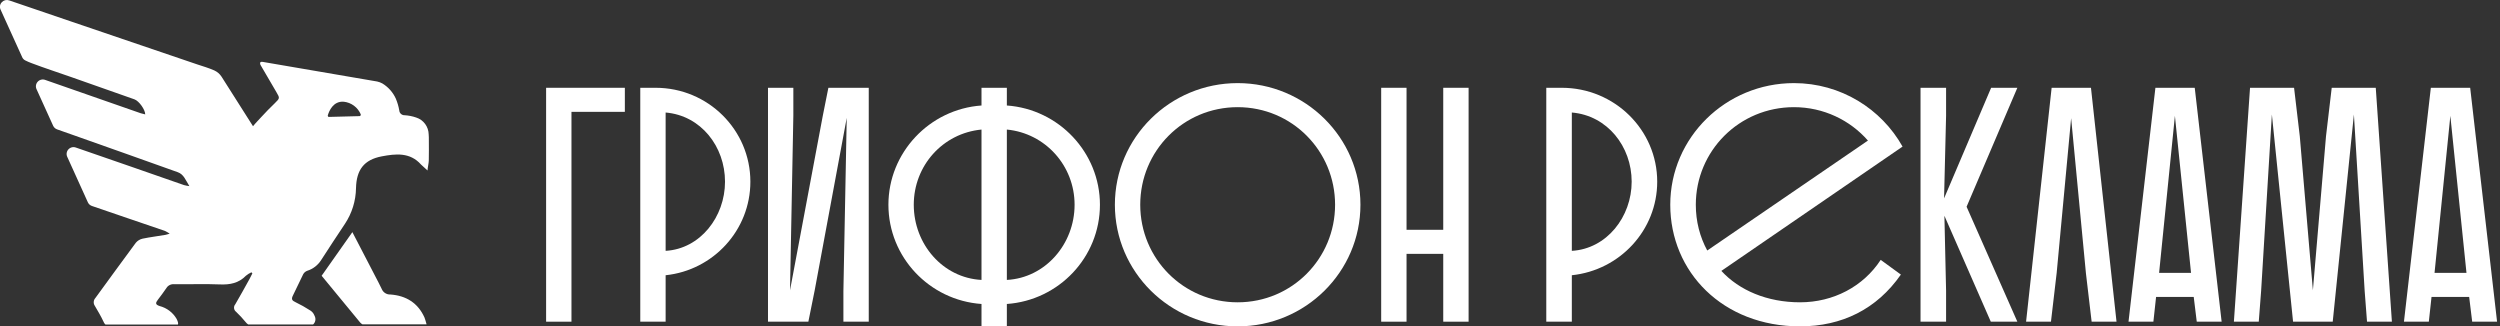
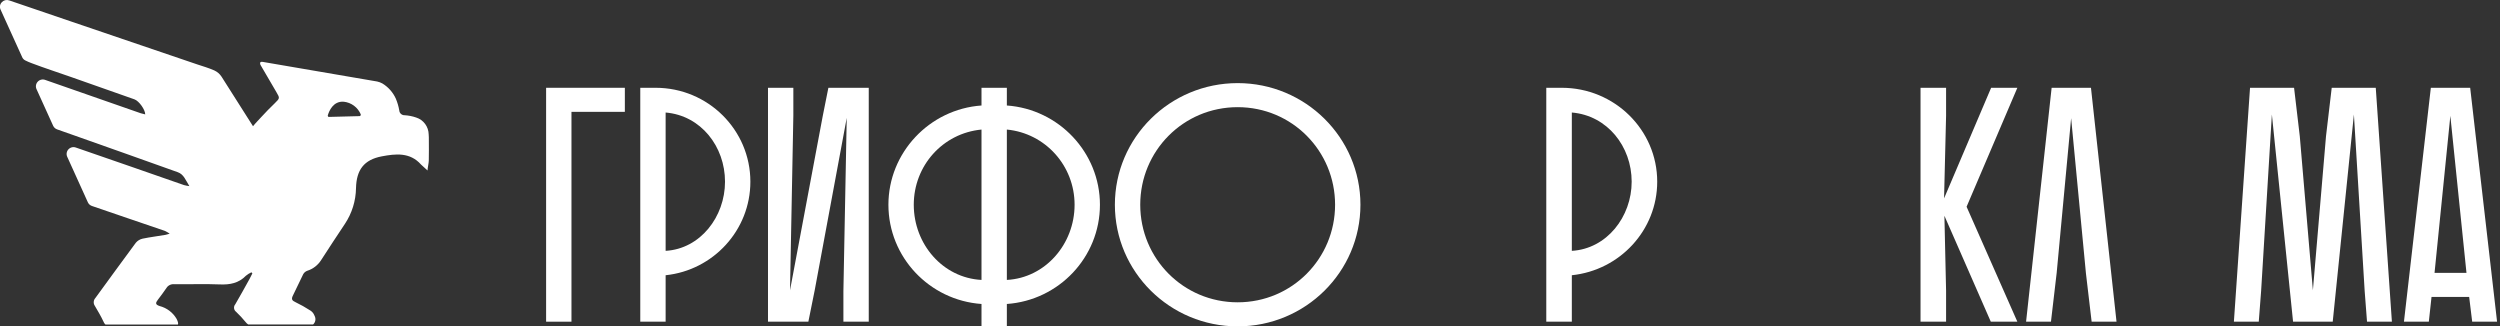
<svg xmlns="http://www.w3.org/2000/svg" width="789" height="103" viewBox="0 0 789 103" fill="none">
  <rect x="0" y="0" width="789" height="103" fill="#333333" stroke="none" />
  <g clip-path="url(#clip0_65_837)">
    <path d="M135.344 44.212C135.344 43.602 135.344 43 135.29 42.39C135.263 41.207 134.872 40.061 134.169 39.109C133.462 38.154 132.47 37.446 131.337 37.087C130.161 36.68 128.935 36.438 127.694 36.367C127.267 36.381 126.852 36.227 126.537 35.938C126.381 35.8 126.255 35.632 126.164 35.444C126.073 35.257 126.021 35.053 126.009 34.845C125.79 33.572 125.426 32.327 124.925 31.136C124.027 29.146 122.547 27.475 120.681 26.343C120.164 26.058 119.609 25.849 119.032 25.724L82.882 19.527C81.808 19.372 82.054 20.211 82.236 20.53L87.236 29.086C88.347 30.981 88.347 30.981 86.708 32.594C85.251 34.007 83.848 35.41 82.518 36.877C81.607 37.898 80.697 38.763 79.85 39.838L69.904 24.174C69.345 23.322 68.555 22.645 67.627 22.224C65.878 21.45 64.075 20.931 62.262 20.329L22.078 6.661L2.878 0.118C2.476 -0.018 2.043 -0.037 1.63 0.064C1.221 0.173 0.851 0.398 0.565 0.711C0.269 1.016 0.072 1.403 0 1.822C-0.062 2.249 0.008 2.685 0.201 3.071L6.977 17.996C7.163 18.46 7.513 18.84 7.961 19.063C8.6 19.385 9.256 19.671 9.928 19.919C14.136 21.514 18.453 22.899 22.679 24.393C29.273 26.689 35.861 29.01 42.443 31.355C43.901 31.893 45.831 34.626 45.831 36.102C45.34 36.002 44.857 35.875 44.383 35.729L28.399 30.152L14.272 25.222C13.868 25.07 13.428 25.041 13.008 25.14C12.588 25.239 12.207 25.461 11.913 25.778C11.617 26.092 11.423 26.488 11.356 26.914C11.289 27.34 11.354 27.777 11.54 28.166L16.768 39.684C16.889 39.95 17.063 40.189 17.279 40.386C17.495 40.584 17.749 40.735 18.025 40.832C19.992 41.524 21.959 42.208 23.918 42.909C34.665 46.718 45.412 50.509 56.123 54.354C58.009 55.029 58.592 56.869 59.767 58.737C59.223 58.674 58.684 58.574 58.154 58.437L57.927 58.364L41.897 52.778C35.922 50.731 29.944 48.662 23.963 46.572C23.559 46.419 23.119 46.391 22.699 46.49C22.279 46.589 21.897 46.811 21.604 47.128C21.309 47.442 21.115 47.838 21.049 48.264C20.982 48.69 21.046 49.126 21.231 49.516L27.725 63.84C27.845 64.109 28.018 64.351 28.235 64.551C28.456 64.746 28.713 64.897 28.991 64.997C36.641 67.676 44.265 70.164 51.916 72.825L52.198 72.943C52.667 73.18 53.12 73.448 53.555 73.745C52.863 73.936 52.544 74.064 52.225 74.119C49.812 74.538 47.407 74.82 44.993 75.321C44.15 75.511 43.394 75.976 42.844 76.643C38.527 82.429 34.355 88.27 30.093 94.065C29.791 94.396 29.611 94.821 29.583 95.268C29.55 95.715 29.672 96.159 29.929 96.526C30.894 98.166 31.869 99.806 32.661 101.501C32.779 101.854 32.99 102.169 33.272 102.412H56.151C56.324 102.048 56.151 101.501 55.75 100.663C55.172 99.661 54.399 98.784 53.478 98.085C52.557 97.385 51.505 96.877 50.385 96.589C48.91 96.115 49.101 95.551 49.821 94.603C50.731 93.373 51.706 92.143 52.553 90.858C52.801 90.461 53.159 90.145 53.582 89.947C54.008 89.735 54.484 89.647 54.958 89.691C59.776 89.764 64.594 89.555 69.403 89.764C72.572 89.892 75.323 89.373 77.6 87.031C78.13 86.593 78.715 86.225 79.34 85.937L79.649 86.274C79.367 86.839 79.112 87.404 78.802 87.951C77.299 90.63 75.806 93.418 74.248 96.043C74.102 96.209 73.993 96.405 73.929 96.617C73.867 96.829 73.846 97.052 73.866 97.273C73.892 97.493 73.96 97.707 74.066 97.901C74.176 98.094 74.325 98.262 74.503 98.394C75.588 99.425 76.607 100.524 77.554 101.683C77.767 101.965 78.029 102.206 78.329 102.394H98.821C99.167 102.08 99.406 101.666 99.504 101.209C99.598 100.75 99.547 100.272 99.359 99.842C99.259 99.624 99.158 99.396 99.049 99.177C98.781 98.681 98.385 98.266 97.901 97.974C96.398 97.001 94.835 96.124 93.22 95.35C92.191 94.885 91.909 94.439 92.373 93.418C93.466 91.122 94.541 88.862 95.688 86.548C95.966 86.046 96.416 85.661 96.954 85.463C98.782 84.892 100.345 83.687 101.363 82.064C103.84 78.231 106.339 74.425 108.858 70.647C111.084 67.301 112.298 63.384 112.356 59.366C112.492 53.616 114.87 50.409 120.489 49.343C124.834 48.522 129.388 47.994 132.876 51.93L134.925 53.807C134.925 53.133 135.326 51.393 135.326 50.718C135.344 48.532 135.39 46.399 135.344 44.212ZM113.795 36.449C113.765 36.505 113.721 36.552 113.667 36.585C113.612 36.62 113.55 36.642 113.485 36.649L103.904 36.895C103.838 36.909 103.769 36.909 103.703 36.895C103.646 36.864 103.594 36.824 103.548 36.777C103.506 36.726 103.475 36.667 103.457 36.604C103.444 36.538 103.444 36.469 103.457 36.403C103.84 35.091 105.124 31.847 108.494 32.102C109.659 32.228 110.77 32.662 111.712 33.36C112.653 34.059 113.391 34.996 113.85 36.075C113.863 36.138 113.863 36.203 113.85 36.266C113.85 36.331 113.831 36.395 113.795 36.449Z" fill="white" />
-     <path d="M123.222 92.944C122.644 92.974 122.072 92.824 121.582 92.516C121.092 92.214 120.709 91.764 120.489 91.231C119.87 89.901 119.16 88.607 118.495 87.304L111.208 73.262L101.508 87.03L101.645 87.194C105.689 92.024 109.614 96.944 113.658 101.774C113.868 102.013 114.118 102.213 114.396 102.366H134.625C134.443 101.637 134.224 100.917 133.969 100.207C131.883 95.578 128.14 93.299 123.222 92.944Z" fill="white" />
  </g>
  <path d="M172.352 101.525V27.705H197.202V35.298H180.355V101.525H172.352Z" fill="white" />
  <path d="M202.07 101.525V27.705H206.913C223.445 27.705 236.818 40.992 236.818 57.338C236.818 72.629 225.13 85.284 210.072 86.866V101.525H202.07ZM228.815 57.338C228.815 46.265 221.234 36.458 210.072 35.509V79.168C221.023 78.535 228.815 68.411 228.815 57.338Z" fill="white" />
  <path d="M242.379 27.705H250.381V36.458L249.328 91.612L259.647 36.669L261.437 27.705H274.178V101.525H266.176V91.928L267.229 37.196L257.12 91.612L255.119 101.525H242.379V27.705Z" fill="white" />
  <path d="M309.761 103.001V95.935C293.335 94.775 280.383 81.171 280.383 64.615C280.383 48.163 293.335 34.454 309.761 33.294V27.705H317.763V33.294C334.19 34.454 347.141 48.163 347.141 64.615C347.141 81.171 334.19 94.775 317.763 95.935V103.001H309.761ZM339.139 64.615C339.139 52.276 329.873 42.047 317.763 40.887V88.343C329.873 87.71 339.139 77.059 339.139 64.615ZM288.386 64.615C288.386 77.059 297.547 87.71 309.761 88.343V40.887C297.547 42.047 288.386 52.276 288.386 64.615Z" fill="white" />
  <path d="M351.856 64.615C351.856 43.418 369.23 26.229 390.606 26.229C411.981 26.229 429.355 43.418 429.355 64.615C429.355 85.811 411.981 103.001 390.606 103.001C369.23 103.001 351.856 85.811 351.856 64.615ZM359.859 64.615C359.859 81.593 373.442 95.408 390.606 95.408C407.769 95.408 421.352 81.593 421.352 64.615C421.352 47.636 407.769 33.821 390.606 33.821C373.442 33.821 359.859 47.636 359.859 64.615Z" fill="white" />
-   <path d="M455.487 101.525V80.117H443.904V101.525H435.902V27.705H443.904V72.524H455.487V27.705H463.49V101.525H455.487Z" fill="white" />
  <path d="M488.006 101.523V27.705H492.886C509.543 27.705 523.017 40.992 523.017 57.337C523.017 72.628 511.241 85.283 496.069 86.865V101.523H488.006ZM514.954 57.337C514.954 46.265 507.315 36.458 496.069 35.508V79.167C507.103 78.534 514.954 68.41 514.954 57.337Z" fill="white" />
-   <path d="M568.088 95.407C578.592 95.407 588.034 90.45 593.551 82.014L599.917 86.654C592.278 97.621 581.244 102.999 568.088 102.999C543.686 102.999 527.135 85.81 527.135 64.614C527.135 43.418 544.641 26.229 566.178 26.229C580.926 26.229 593.763 34.349 600.447 46.265L543.262 85.494C548.885 91.61 557.691 95.407 568.088 95.407ZM535.198 64.614C535.198 69.887 536.471 74.737 538.806 79.061L589.519 44.367C583.896 37.934 575.515 33.821 566.178 33.821C548.885 33.821 535.198 47.636 535.198 64.614Z" fill="white" />
  <path d="M606.12 101.523V27.705H614.183V36.563L613.547 62.61L628.4 27.705H636.676L620.655 65.247L636.676 101.523H628.294L613.653 68.094L614.183 91.716V101.523H606.12Z" fill="white" />
  <path d="M659.909 27.705L667.972 101.523H660.121L658.318 86.232L653.649 37.301L649.087 86.127L647.284 101.523H639.432L647.496 27.705H659.909Z" fill="white" />
-   <path d="M680.246 27.705H692.659L701.147 101.523H693.296L692.341 93.719H680.458L679.61 101.523H671.759L680.246 27.705ZM686.4 36.563L681.413 86.127H691.492L686.4 36.563Z" fill="white" />
  <path d="M736.209 101.523H723.69L717.006 36.141L713.611 91.821L712.868 101.523H705.017L710.11 27.705H724.008L725.812 42.996L729.95 91.61L734.087 42.996L735.891 27.705H749.79L754.882 101.523H747.031L746.288 91.821L742.893 36.141L736.209 101.523Z" fill="white" />
  <path d="M767.174 27.705H779.588L788.075 101.523H780.224L779.269 93.719H767.387L766.538 101.523H758.687L767.174 27.705ZM773.328 36.563L768.341 86.127H778.42L773.328 36.563Z" fill="white" />
  <defs>
    <clipPath id="clip0_65_837">
      <rect width="135.362" height="102.412" fill="white" />
    </clipPath>
  </defs>
</svg>